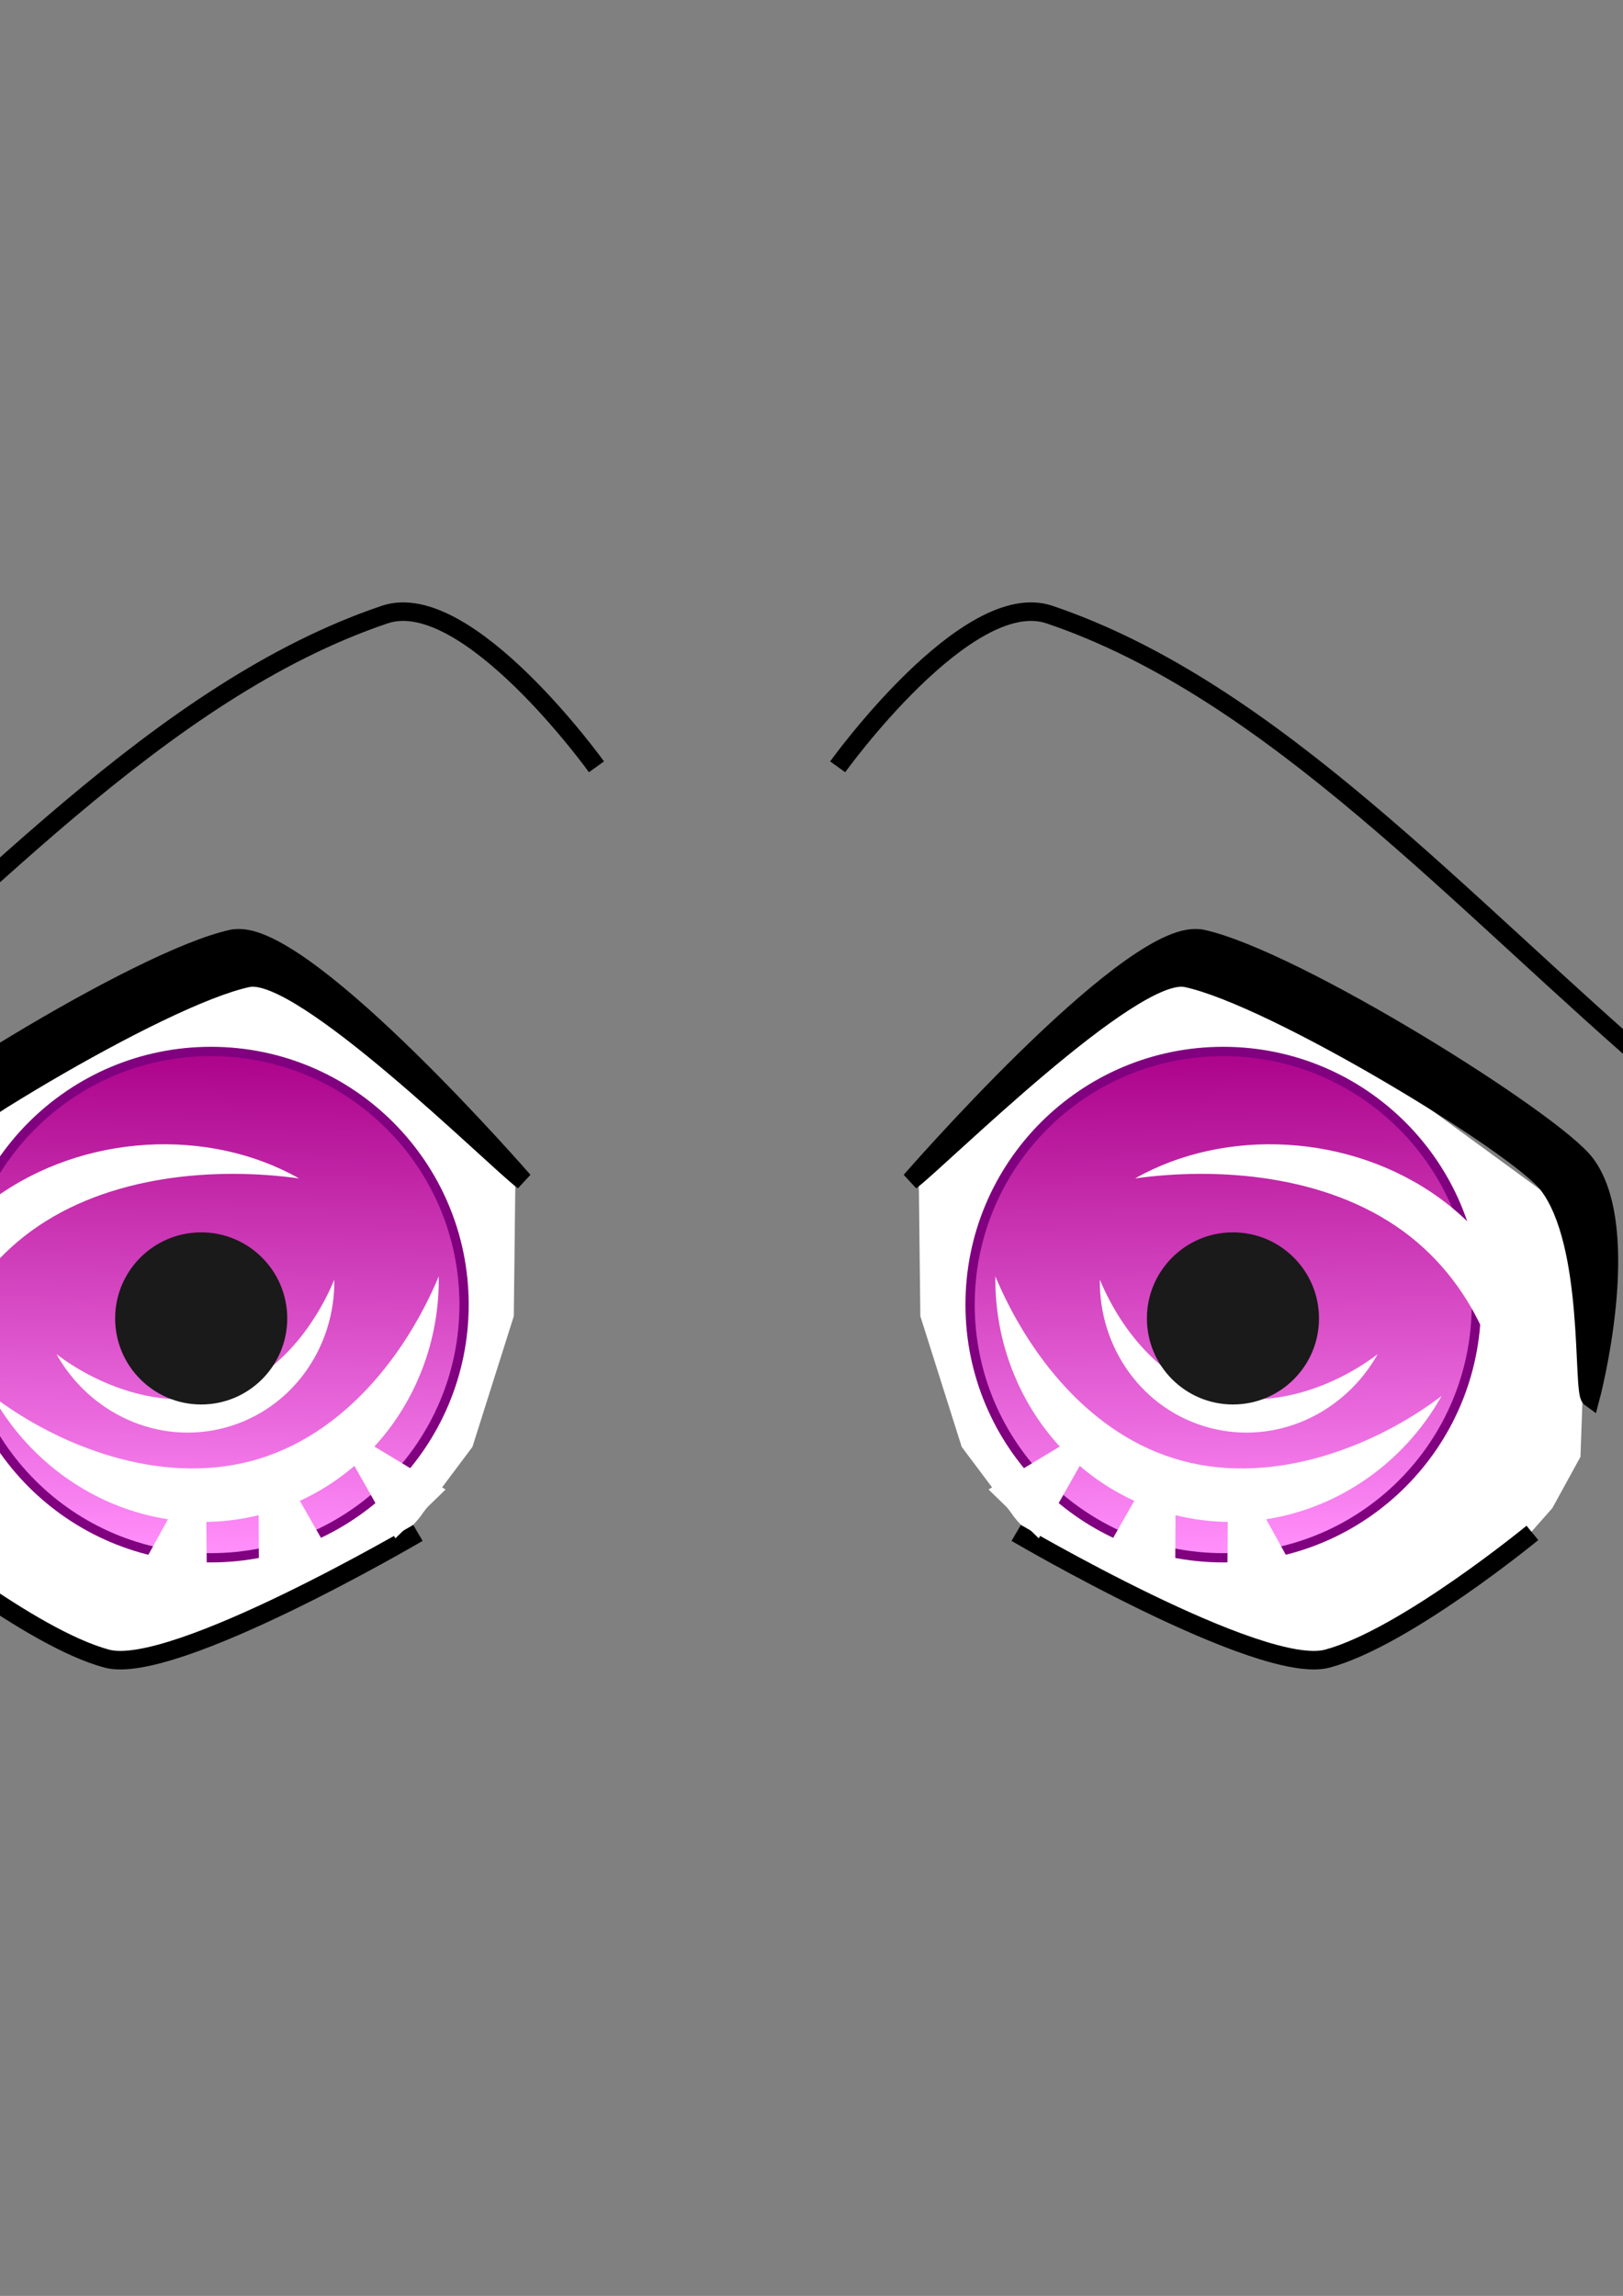
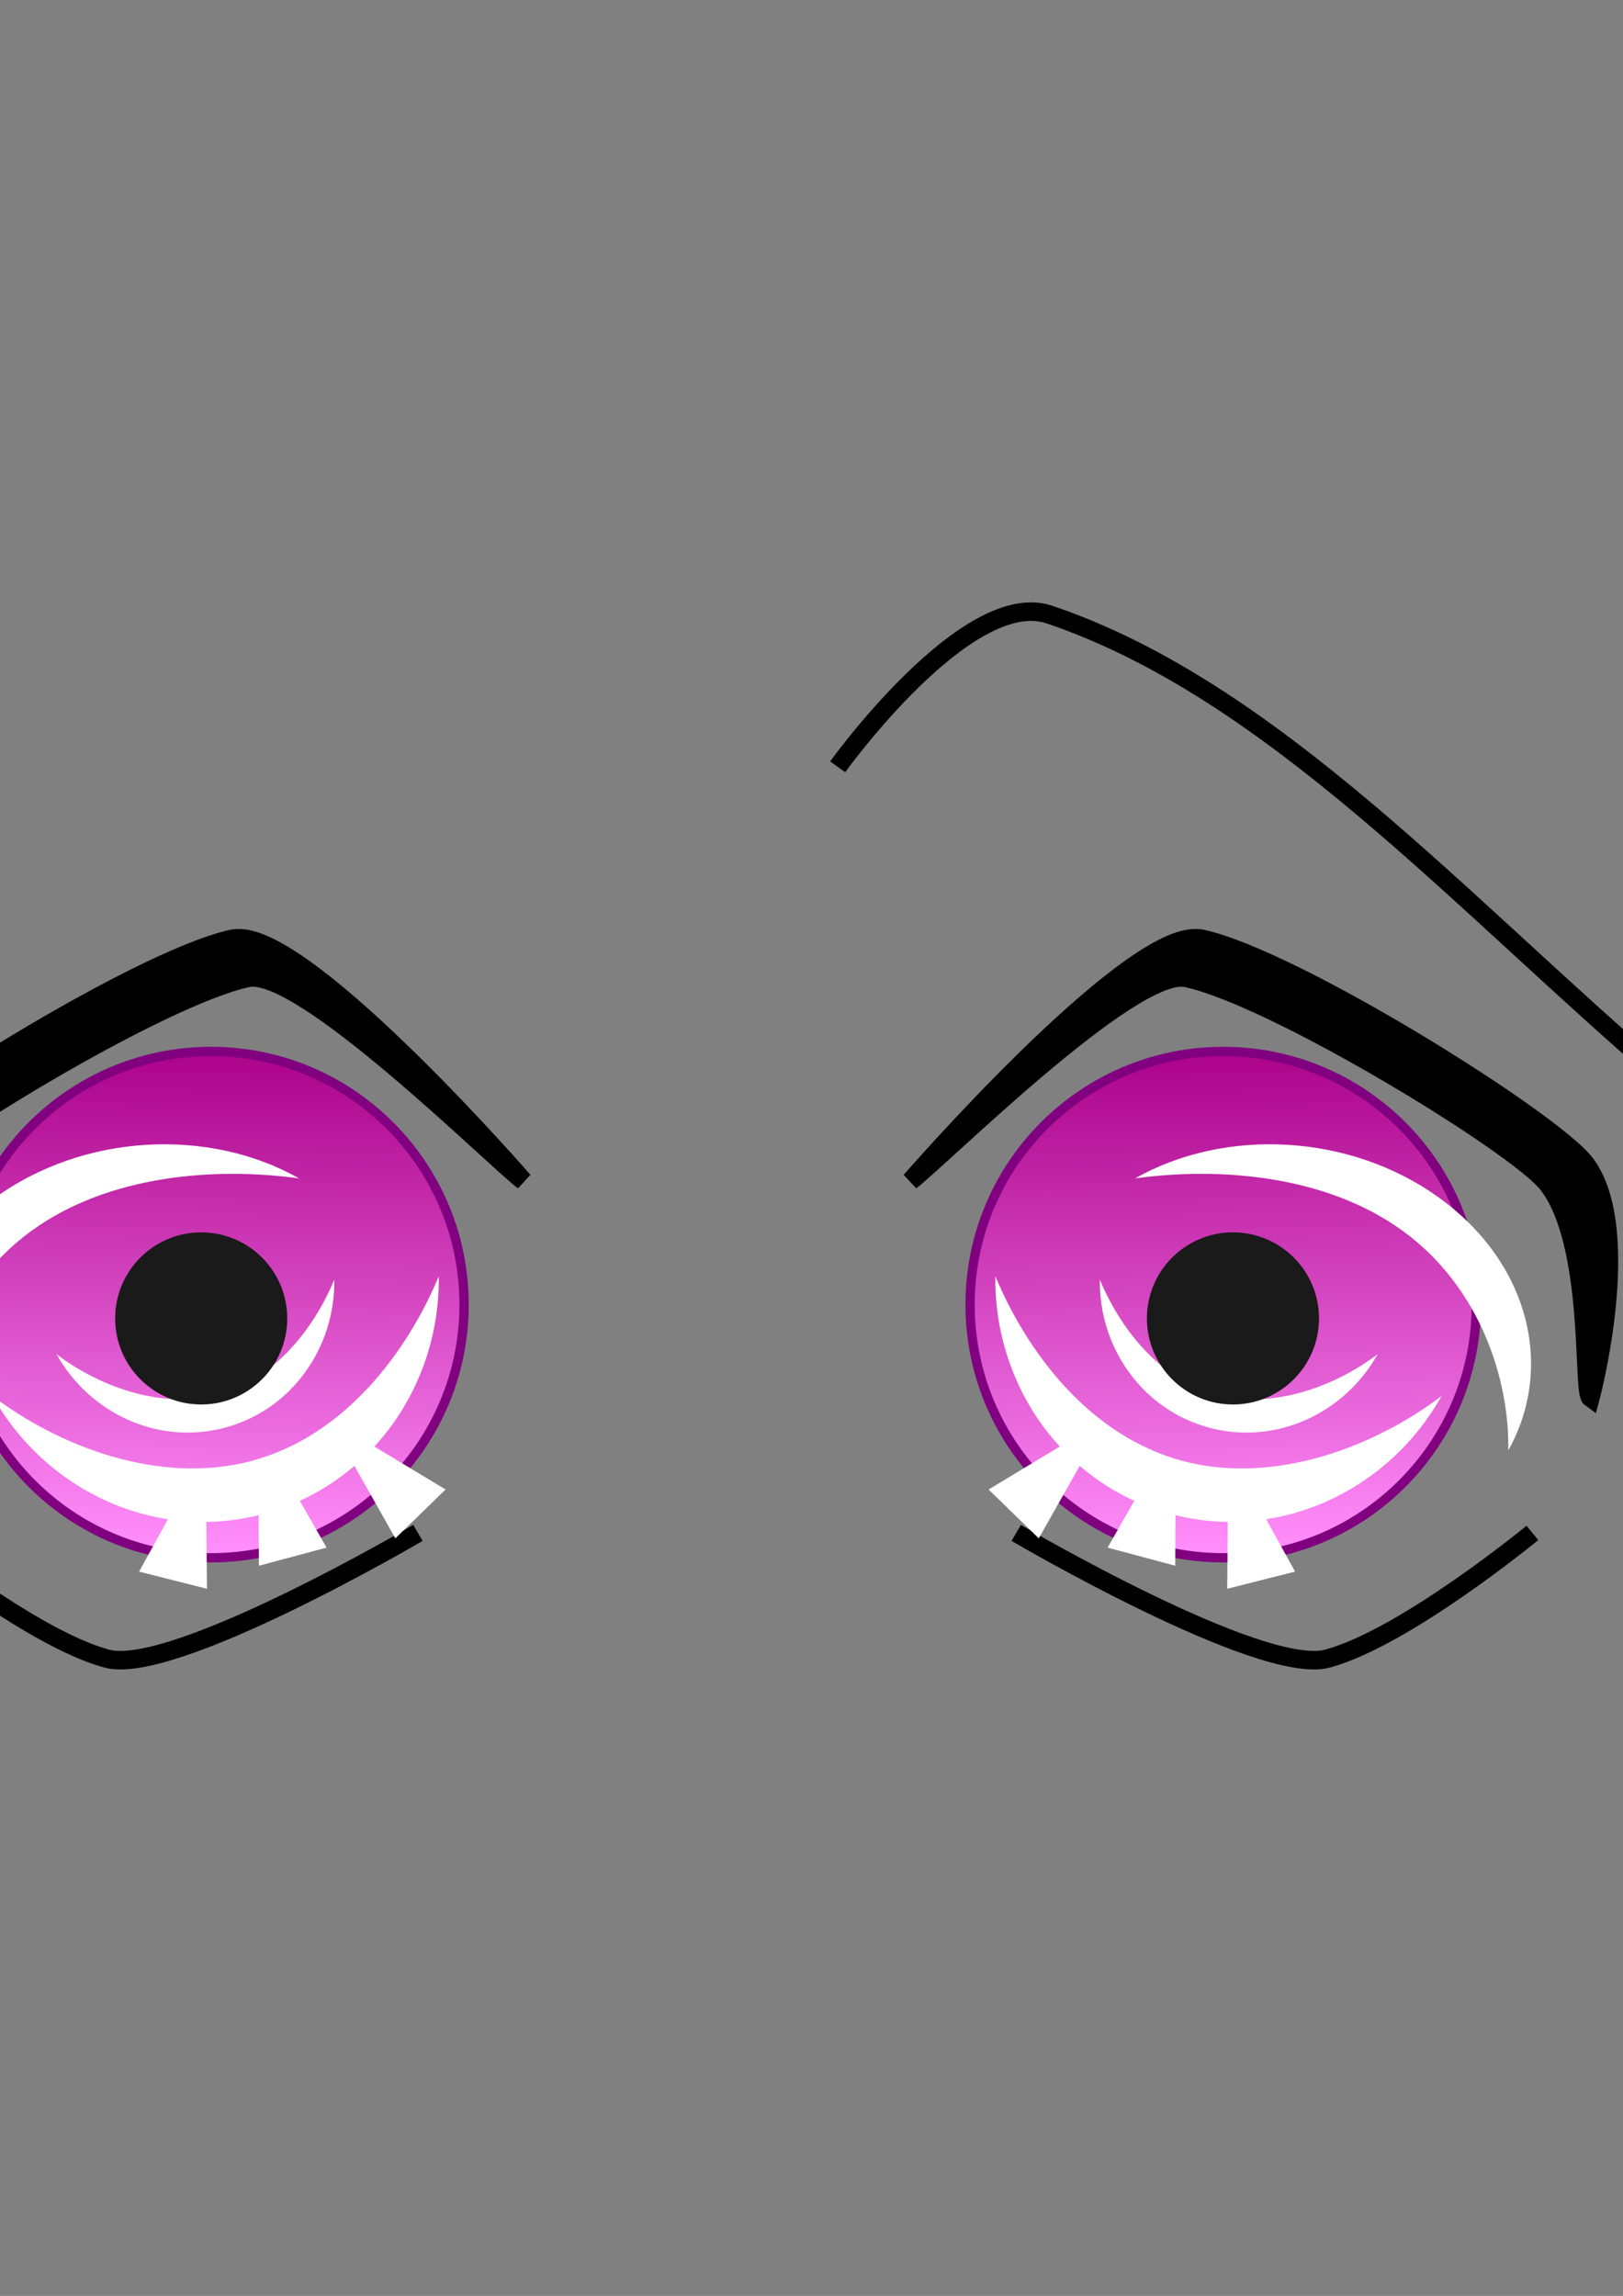
<svg xmlns="http://www.w3.org/2000/svg" version="1.1" viewBox="0 0 744.09 1052.4">
  <rect x="0" y="0" width="744.09" height="1052.4" fill="#808080" stroke="none" />
  <defs>
    <linearGradient id="a" x1="870.34" x2="869.39" y1="722.24" y2="776.65" gradientUnits="userSpaceOnUse">
      <stop stop-color="#a08" offset="0" />
      <stop stop-color="#ff8dfa" offset="1" />
    </linearGradient>
  </defs>
  <g transform="matrix(1.242 0 0 1.242 -799.48 193.37)">
    <g transform="matrix(3.42 0 0 3.42 -3238.7 -2276.7)">
      <g transform="translate(95.714 1.429)">
-         <path d="m1000.3 735.07s10.664 3.092 14.286 0c21.999-18.787 42.287-41.838 66.429-50 8.889-3.005 22.857 16.429 22.857 16.429" fill="none" stroke="#000" stroke-width="2" />
-         <path d="m1023.7 775.96-0.893-25 28.571-20.893 16.607-6.429 20.714 15.536 6.429 6.071-0.179 15.536-4.464 14.107-5.357 7.143c-1.071 1.607-3.036 3.036-3.036 3.036l-9.107 5.357-13.928 5.357-6.429 2.321-8.75-3.571-13.036-8.393-4.107-4.643z" fill="#fff" />
        <path d="m1065.3 720c-0.255 8.4e-4 -0.52 0.012-0.75 0.062-10.085 2.201-37.974 19.687-41.406 24.281-5.341 7.15-0.523 25.246-0.523 25.246 0.905-0.652-0.358-16.584 4.586-23.027 3.234-4.214 29.53-20.263 39.031-22.281 5.801-1.232 26.714 19.645 29.754 21.903 0 0-22.794-26.21-30.692-26.184z" stroke="#000" stroke-width="2" />
        <path d="m1084.6 784.17s-26.389 15.496-33.571 13.571c-8.362-2.241-22.143-13.571-22.143-13.571" fill="none" stroke="#000" stroke-width="2" />
        <path transform="translate(191.9 8.955)" d="m897.68 750.58c0 15.089-12.232 27.321-27.321 27.321s-27.321-12.232-27.321-27.321 12.232-27.321 27.321-27.321 27.321 12.232 27.321 27.321z" fill="url(#a)" stroke="#800080" />
      </g>
      <path d="m1141.3 766.31c3.591 6.408 10.991 9.863 18.189 7.934 7.199-1.929 11.897-8.624 11.801-15.97-2.134 5.107-6.334 10.728-12.569 12.398-6.232 1.67-13.02-1.011-17.421-4.362z" fill="#fff" />
      <path transform="matrix(.788 0 0 .788 335.42 165.93)" d="m1054.3 757.01c0 6.509-5.277 11.786-11.786 11.786-6.509 0-11.786-5.277-11.786-11.786 0-6.509 5.277-11.786 11.786-11.786 6.509 0 11.786 5.277 11.786 11.786z" fill="#1a1a1a" />
      <path d="m1134.4 770.82c5.766 10.29 17.651 15.839 29.211 12.742 11.562-3.098 19.106-13.849 18.952-25.647-3.427 8.201-10.172 17.228-20.185 19.911-10.008 2.682-20.91-1.623-27.978-7.006z" fill="#fff" />
      <path d="m1154.9 781.29 2.556 0.647 0.087 9.693-7.328-1.854z" fill="#fff" />
      <path d="m1163.1 779.45 2.547-0.682 4.804 8.419-7.301 1.956z" fill="#fff" />
      <path d="m1175 775.91-1.891 1.838 4.771 8.437 5.419-5.269z" fill="#fff" />
      <path d="m1127.2 776.69c-4.989-8.919-2.289-20.149 7.379-27.192 9.67-7.044 23.216-7.653 32.902-2.152-8.904-1.238-20.53-0.426-28.904 5.674-8.37 6.098-11.497 16.041-11.377 23.67z" fill="#fff" />
    </g>
    <g transform="matrix(-3.42 0 0 3.42 5055.5 -2276.7)">
      <g transform="translate(95.714 1.429)">
        <path d="m1000.3 735.07s10.664 3.092 14.286 0c21.999-18.787 42.287-41.838 66.429-50 8.889-3.005 22.857 16.429 22.857 16.429" fill="none" stroke="#000" stroke-width="2" />
-         <path d="m1023.7 775.96-0.893-25 28.571-20.893 16.607-6.429 20.714 15.536 6.429 6.071-0.179 15.536-4.464 14.107-5.357 7.143c-1.071 1.607-3.036 3.036-3.036 3.036l-9.107 5.357-13.928 5.357-6.429 2.321-8.75-3.571-13.036-8.393-4.107-4.643z" fill="#fff" />
        <path d="m1065.3 720c-0.255 8.4e-4 -0.52 0.012-0.75 0.062-10.085 2.201-37.974 19.687-41.406 24.281-5.341 7.15-0.523 25.246-0.523 25.246 0.905-0.652-0.358-16.584 4.586-23.027 3.234-4.214 29.53-20.263 39.031-22.281 5.801-1.232 26.714 19.645 29.754 21.903 0 0-22.794-26.21-30.692-26.184z" stroke="#000" stroke-width="2" />
        <path d="m1084.6 784.17s-26.389 15.496-33.571 13.571c-8.362-2.241-22.143-13.571-22.143-13.571" fill="none" stroke="#000" stroke-width="2" />
        <path transform="translate(191.9 8.955)" d="m897.68 750.58c0 15.089-12.232 27.321-27.321 27.321s-27.321-12.232-27.321-27.321 12.232-27.321 27.321-27.321 27.321 12.232 27.321 27.321z" fill="url(#a)" stroke="#800080" />
      </g>
-       <path d="m1141.3 766.31c3.591 6.408 10.991 9.863 18.189 7.934 7.199-1.929 11.897-8.624 11.801-15.97-2.134 5.107-6.334 10.728-12.569 12.398-6.232 1.67-13.02-1.011-17.421-4.362z" fill="#fff" />
+       <path d="m1141.3 766.31c3.591 6.408 10.991 9.863 18.189 7.934 7.199-1.929 11.897-8.624 11.801-15.97-2.134 5.107-6.334 10.728-12.569 12.398-6.232 1.67-13.02-1.011-17.421-4.362" fill="#fff" />
      <path transform="matrix(.788 0 0 .788 335.42 165.93)" d="m1054.3 757.01c0 6.509-5.277 11.786-11.786 11.786-6.509 0-11.786-5.277-11.786-11.786 0-6.509 5.277-11.786 11.786-11.786 6.509 0 11.786 5.277 11.786 11.786z" fill="#1a1a1a" />
      <path d="m1134.4 770.82c5.766 10.29 17.651 15.839 29.211 12.742 11.562-3.098 19.106-13.849 18.952-25.647-3.427 8.201-10.172 17.228-20.185 19.911-10.008 2.682-20.91-1.623-27.978-7.006z" fill="#fff" />
      <path d="m1154.9 781.29 2.556 0.647 0.087 9.693-7.328-1.854z" fill="#fff" />
      <path d="m1163.1 779.45 2.547-0.682 4.804 8.419-7.301 1.956z" fill="#fff" />
      <path d="m1175 775.91-1.891 1.838 4.771 8.437 5.419-5.269z" fill="#fff" />
      <path d="m1127.2 776.69c-4.989-8.919-2.289-20.149 7.379-27.192 9.67-7.044 23.216-7.653 32.902-2.152-8.904-1.238-20.53-0.426-28.904 5.674-8.37 6.098-11.497 16.041-11.377 23.67z" fill="#fff" />
    </g>
  </g>
</svg>